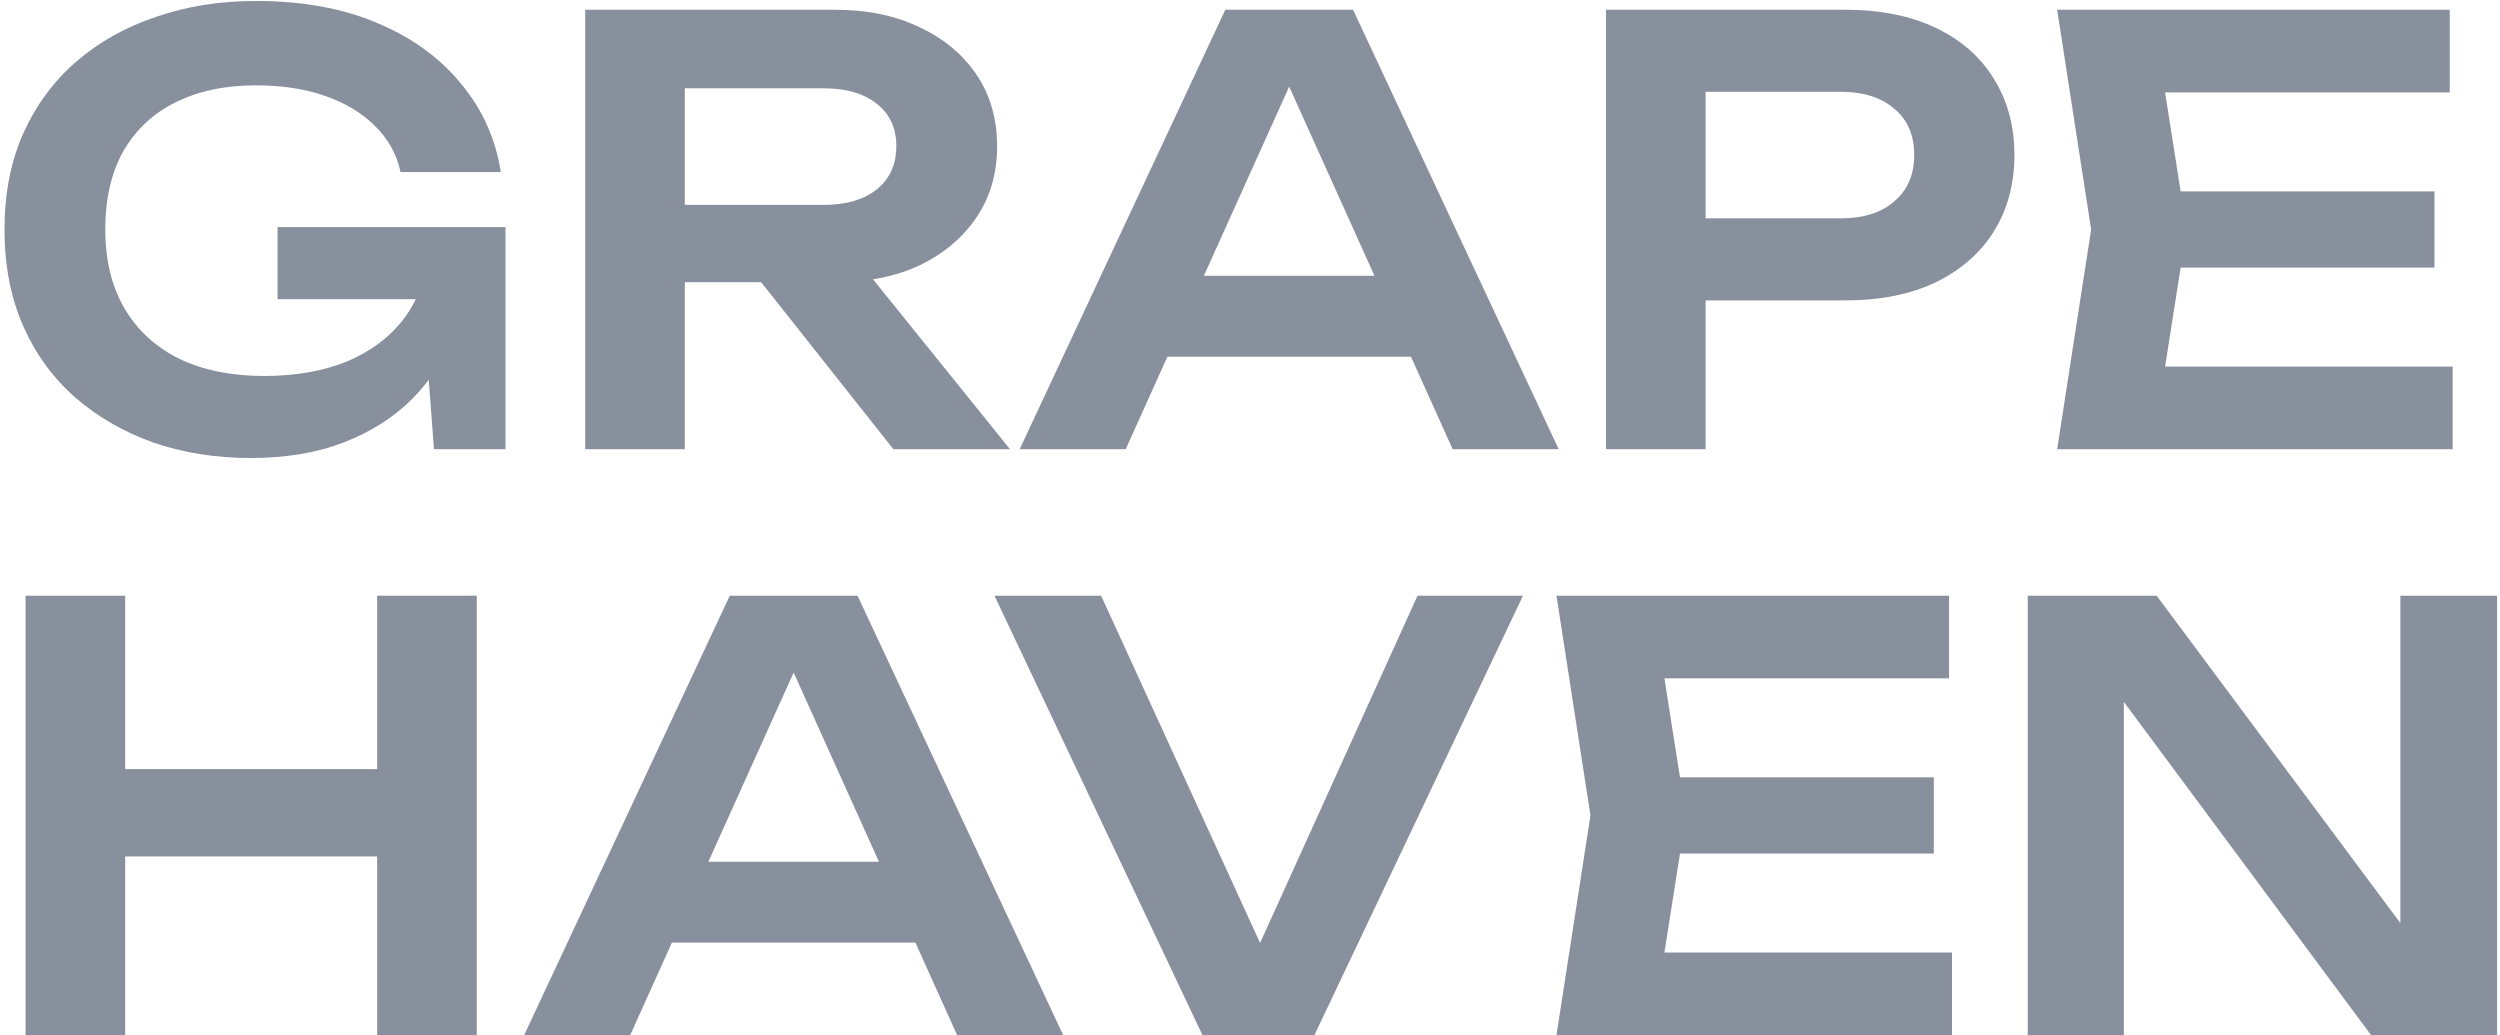
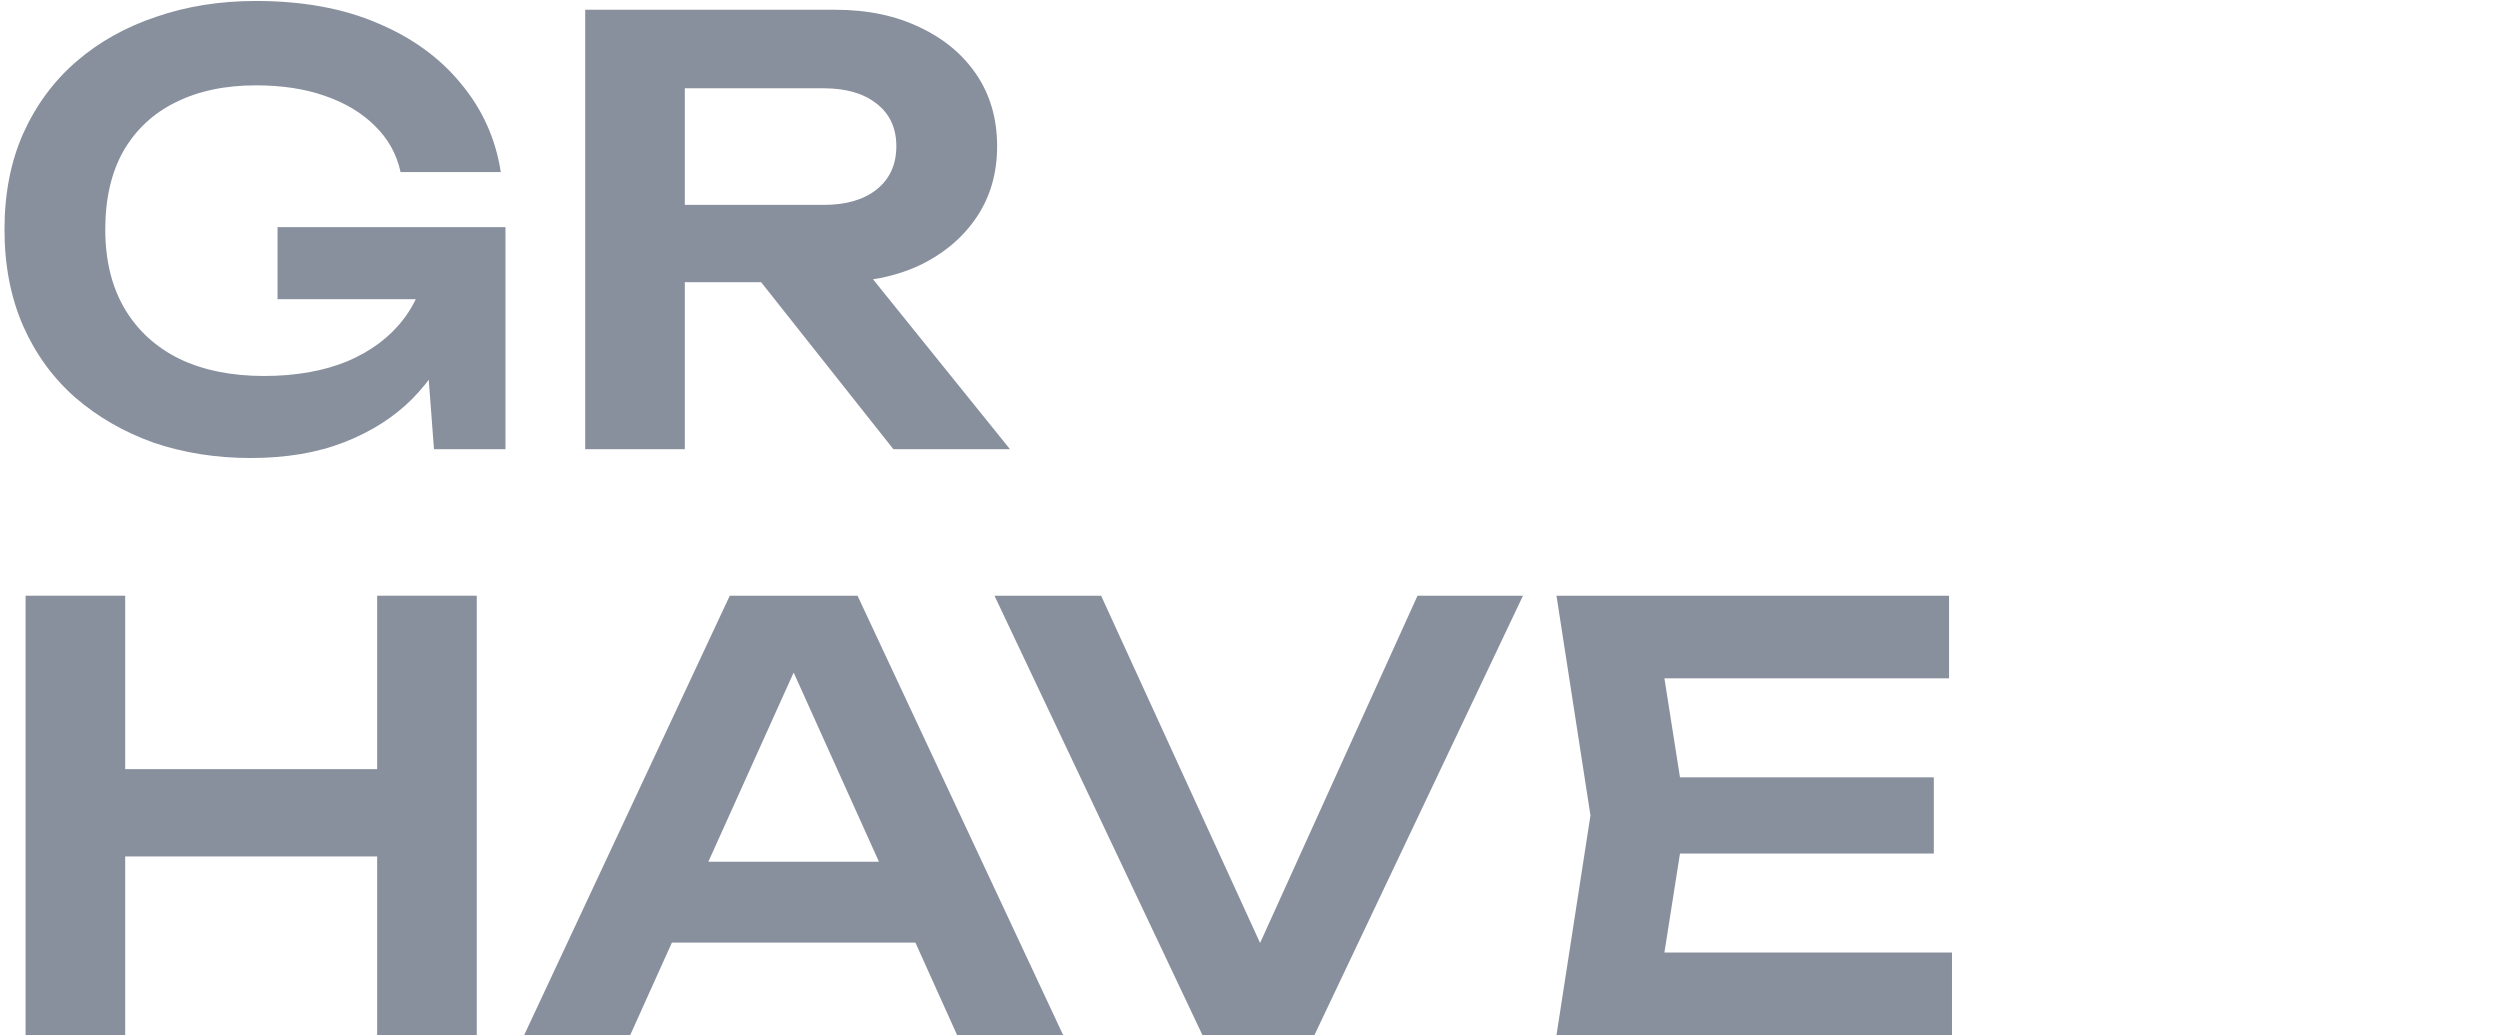
<svg xmlns="http://www.w3.org/2000/svg" width="256" height="106" viewBox="0 0 256 106" fill="none">
-   <path d="M249.34 99.28L245.8 99.82V61H255.7V106H242.8L214 67.18L217.48 66.64V106H207.64V61H220.84L249.34 99.28Z" fill="#888F9D" />
  <path d="M198.023 79.6V87.4H165.803V79.6H198.023ZM172.643 83.5L169.643 102.58L165.203 97.54H199.883V106H159.383L162.863 83.5L159.383 61H199.583V69.46H165.203L169.643 64.42L172.643 83.5Z" fill="#888F9D" />
  <path d="M131.294 101.5H126.794L145.154 61H155.954L134.594 106H123.134L101.834 61H112.754L131.294 101.5Z" fill="#888F9D" />
  <path d="M65.43 96.52V88.24H96.63V96.52H65.43ZM87.81 61L108.87 106H98.01L79.59 65.14H82.95L64.53 106H53.67L74.73 61H87.81Z" fill="#888F9D" />
  <path d="M2.62 61H12.82V106H2.62V61ZM38.62 61H48.82V106H38.62V61ZM8.2 78.76H43.12V87.7H8.2V78.76Z" fill="#888F9D" />
-   <path d="M249.293 19.6V27.4H217.073V19.6H249.293ZM223.913 23.5L220.913 42.58L216.473 37.54H251.153V46H210.653L214.133 23.5L210.653 1H250.853V9.46H216.473L220.913 4.42L223.913 23.5Z" fill="#888F9D" />
-   <path d="M188.996 1C192.556 1 195.636 1.62 198.236 2.86C200.836 4.1 202.816 5.84 204.176 8.08C205.576 10.32 206.276 12.92 206.276 15.88C206.276 18.84 205.576 21.44 204.176 23.68C202.816 25.88 200.836 27.62 198.236 28.9C195.636 30.14 192.556 30.76 188.996 30.76H169.136V22.36H188.456C190.816 22.36 192.656 21.78 193.976 20.62C195.336 19.46 196.016 17.88 196.016 15.88C196.016 13.84 195.336 12.26 193.976 11.14C192.656 9.98 190.816 9.4 188.456 9.4H170.036L174.656 4.54V46H164.456V1H188.996Z" fill="#888F9D" />
-   <path d="M116.172 36.52V28.24H147.372V36.52H116.172ZM138.552 1L159.612 46H148.752L130.332 5.14H133.692L115.272 46H104.412L125.472 1H138.552Z" fill="#888F9D" />
  <path d="M67.005 20.98H84.345C86.625 20.98 88.425 20.46 89.745 19.42C91.105 18.34 91.785 16.86 91.785 14.98C91.785 13.1 91.105 11.64 89.745 10.6C88.425 9.56 86.625 9.04 84.345 9.04H65.505L70.125 3.82V46H59.925V1H85.545C88.825 1 91.705 1.6 94.185 2.8C96.665 3.96 98.605 5.58 100.005 7.66C101.405 9.74 102.105 12.18 102.105 14.98C102.105 17.74 101.405 20.16 100.005 22.24C98.605 24.32 96.665 25.96 94.185 27.16C91.705 28.32 88.825 28.9 85.545 28.9H67.005V20.98ZM74.805 24.94H86.445L103.425 46H91.485L74.805 24.94Z" fill="#888F9D" />
  <path d="M48.16 26.5C48.12 29.22 47.58 31.82 46.54 34.3C45.54 36.74 44.1 38.92 42.22 40.84C40.34 42.72 38.02 44.2 35.26 45.28C32.5 46.36 29.3 46.9 25.66 46.9C22.14 46.9 18.84 46.38 15.76 45.34C12.72 44.26 10.04 42.72 7.72 40.72C5.44 38.72 3.66 36.28 2.38 33.4C1.1 30.48 0.46 27.18 0.46 23.5C0.46 19.82 1.1 16.54 2.38 13.66C3.7 10.74 5.52 8.28 7.84 6.28C10.16 4.28 12.88 2.76 16 1.72C19.12 0.64 22.52 0.1 26.2 0.1C31 0.1 35.16 0.86 38.68 2.38C42.2 3.86 45.04 5.92 47.2 8.56C49.4 11.2 50.76 14.22 51.28 17.62H41.02C40.62 15.78 39.74 14.2 38.38 12.88C37.06 11.56 35.36 10.54 33.28 9.82C31.24 9.1 28.88 8.74 26.2 8.74C23.04 8.74 20.3 9.32 17.98 10.48C15.7 11.6 13.92 13.26 12.64 15.46C11.4 17.66 10.78 20.34 10.78 23.5C10.78 26.66 11.44 29.36 12.76 31.6C14.08 33.84 15.96 35.56 18.4 36.76C20.84 37.92 23.72 38.5 27.04 38.5C30.28 38.5 33.12 38 35.56 37C38 35.96 39.92 34.52 41.32 32.68C42.76 30.8 43.58 28.58 43.78 26.02L48.16 26.5ZM28.42 30.64V23.26H51.76V46H44.44L43.06 27.76L45.16 30.64H28.42Z" fill="#888F9D" />
</svg>